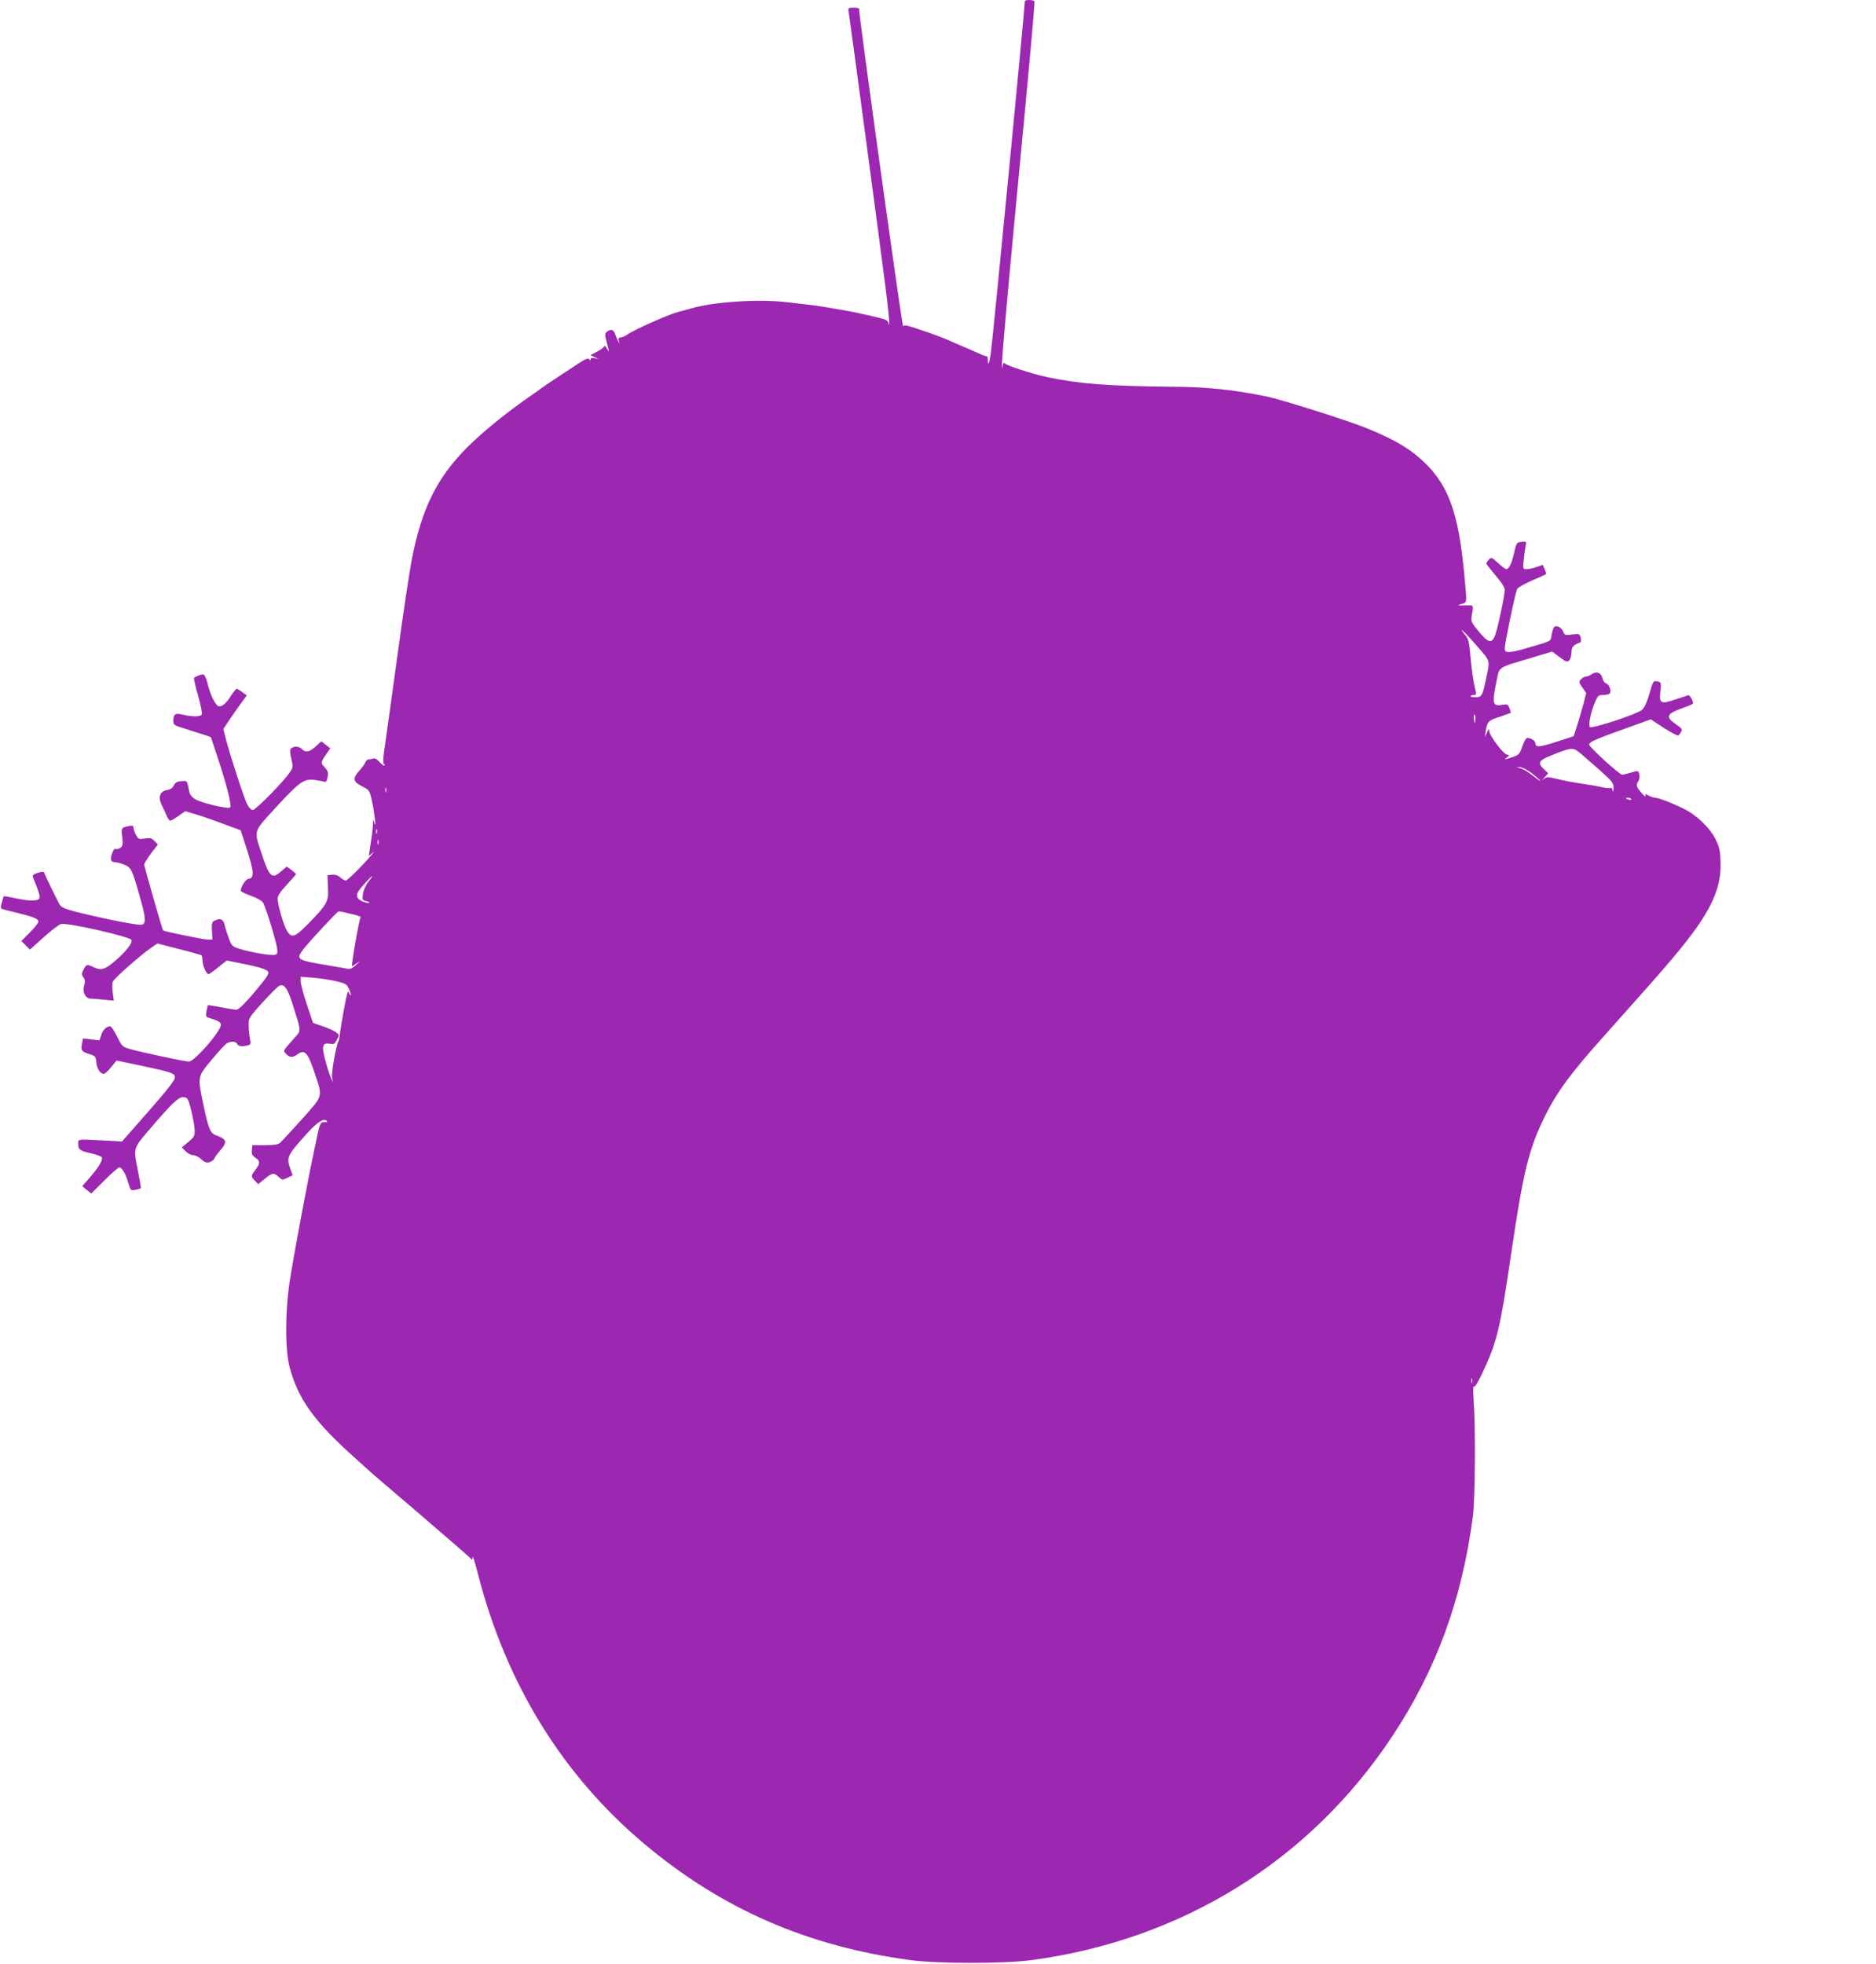
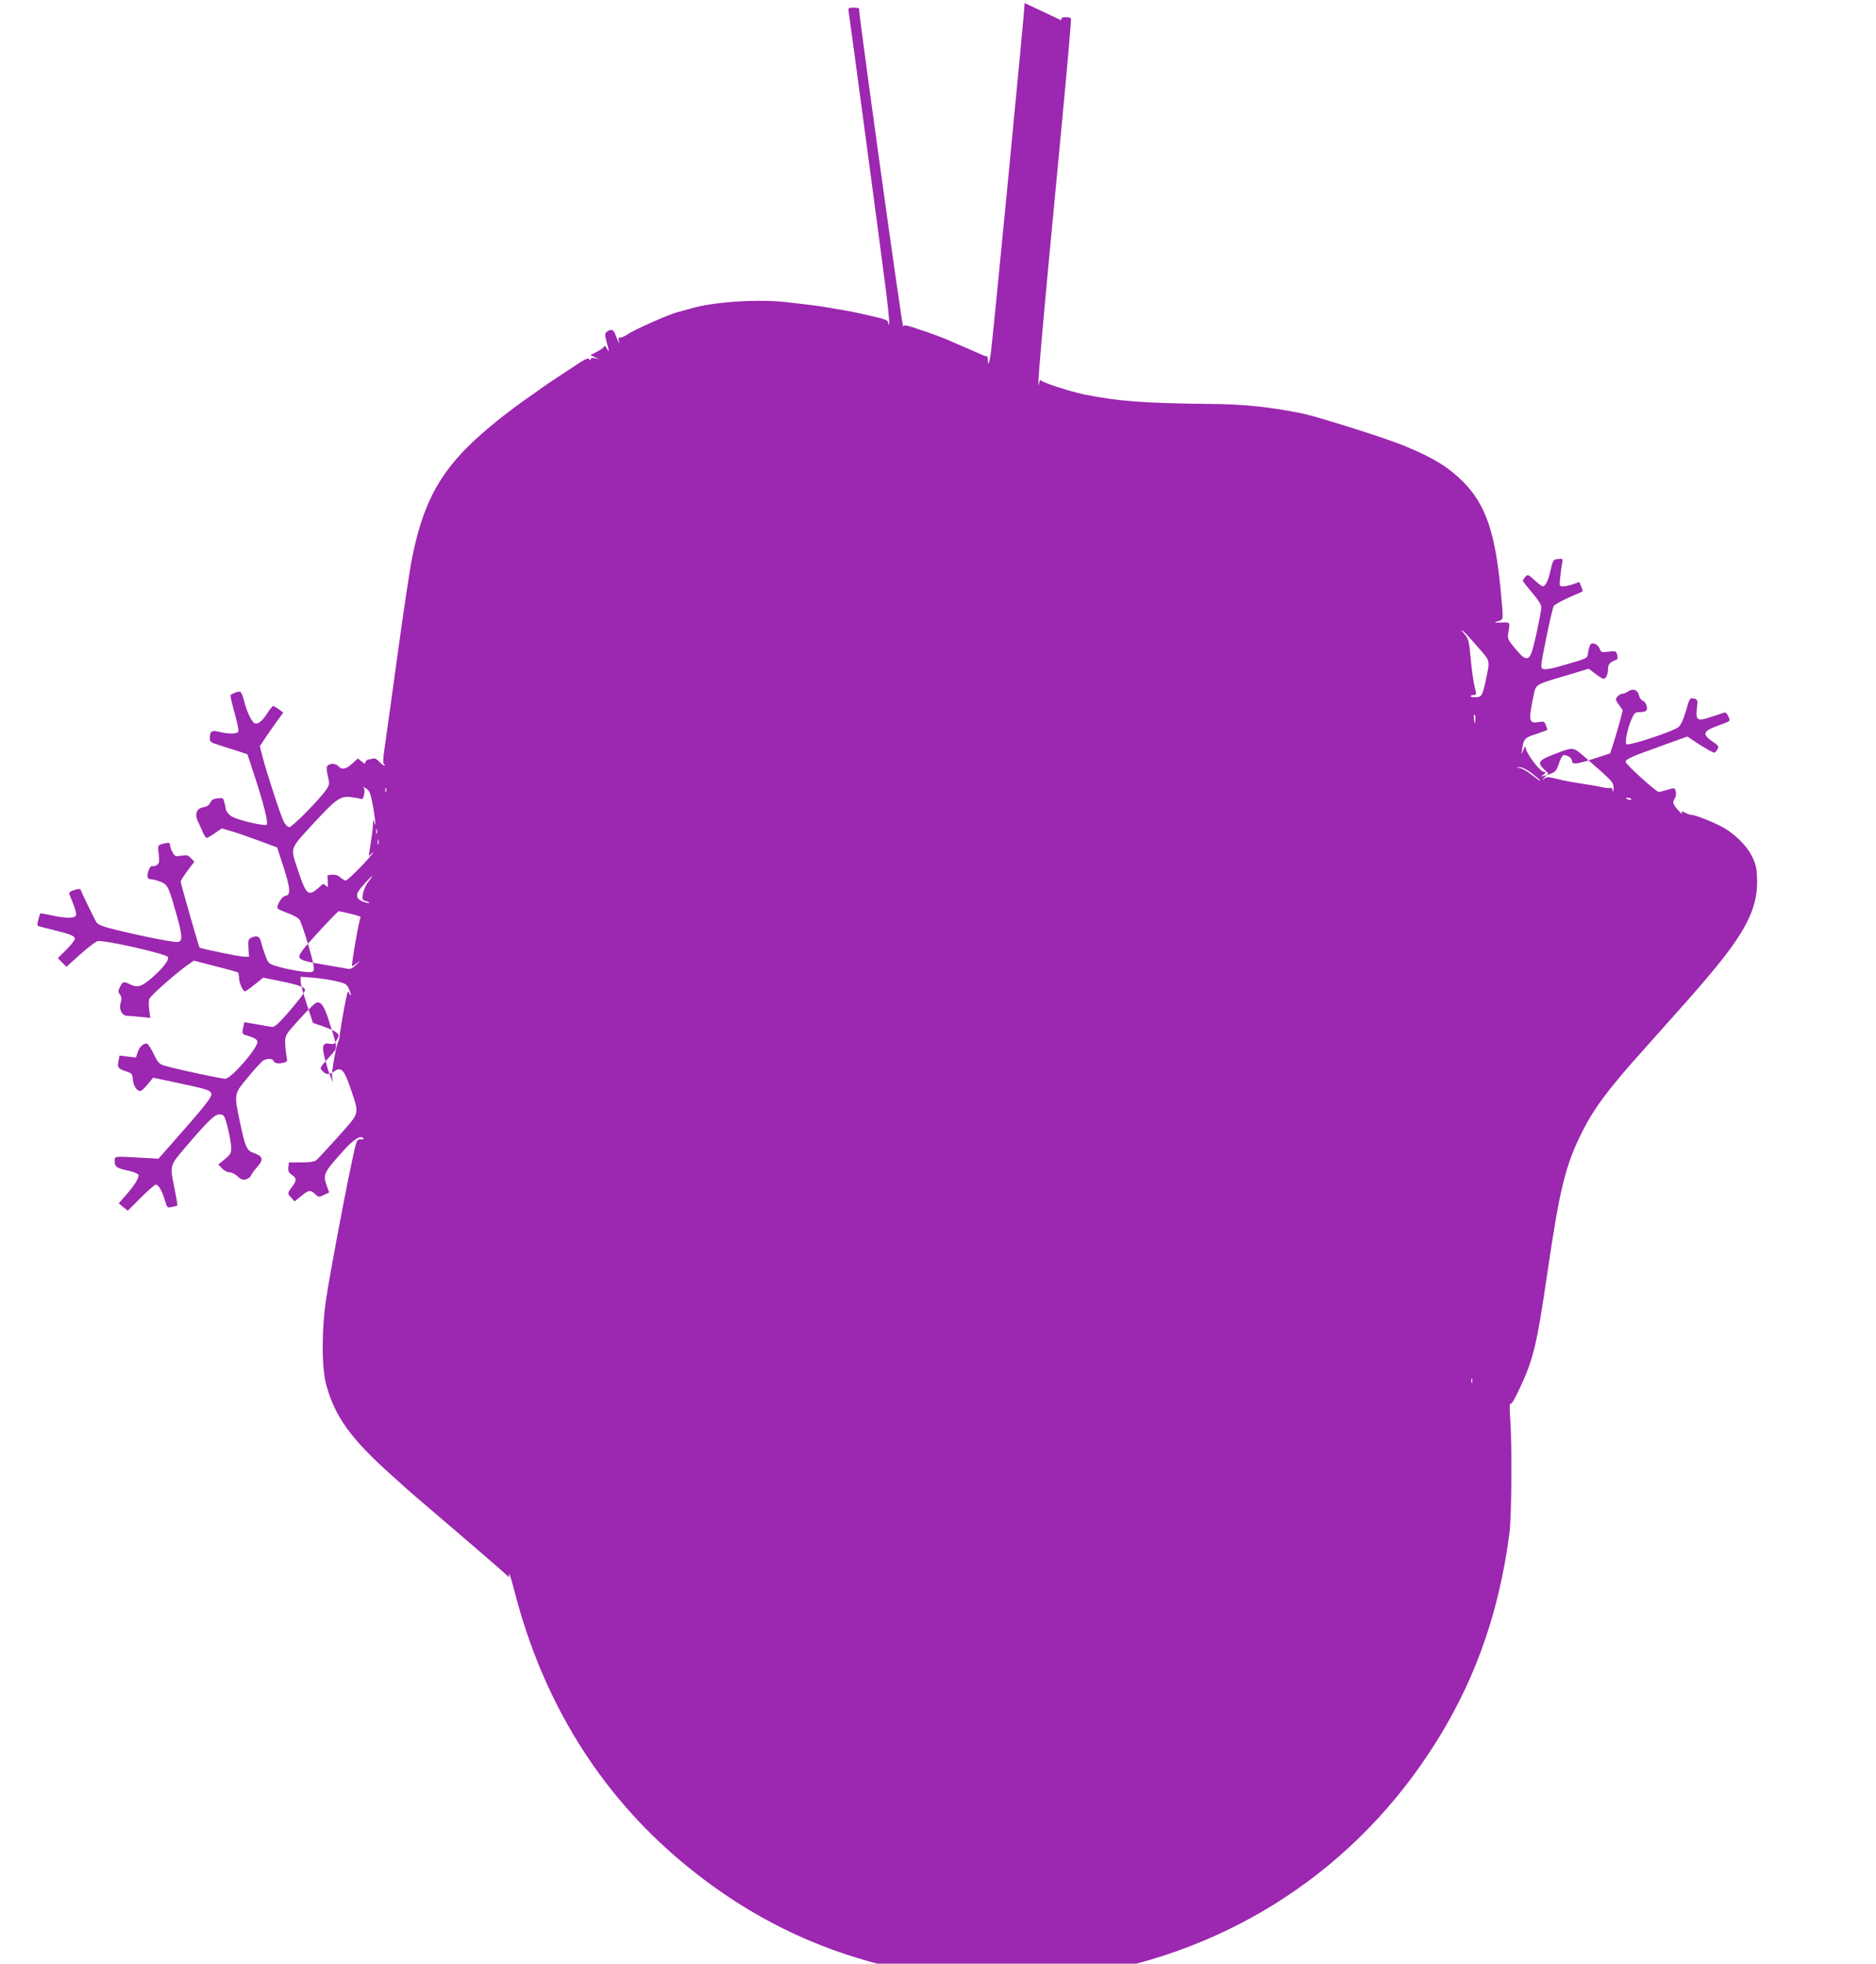
<svg xmlns="http://www.w3.org/2000/svg" version="1.0" width="1223pt" height="1280pt" viewBox="0 0 1223 1280" preserveAspectRatio="xMidYMid meet">
  <g transform="translate(0,1280) scale(0.1,-0.1)" fill="#9c27b0" stroke="none">
-     <path d="M6680 12780 c0 -44 -199 -2102 -219 -2268 -9 -75 -21 -107 -21 -59 0 15 -3 26 -7 25 -5 -2 -30 8 -58 21 -27 12 -61 27 -75 33 -14 6 -34 14 -45 19 -11 5 -47 20 -80 35 -33 14 -110 43 -172 63 -96 33 -113 36 -115 22 -5 -20 -288 2023 -288 2073 0 4 -16 6 -36 6 -36 0 -36 0 -30 -37 10 -61 213 -1580 241 -1802 14 -112 24 -211 22 -220 -3 -12 -5 -10 -6 4 -1 17 -17 24 -109 45 -59 13 -111 25 -117 26 -17 3 -126 23 -190 33 -33 6 -85 13 -115 16 -30 3 -89 10 -130 15 -186 22 -475 3 -627 -41 -37 -11 -75 -21 -84 -23 -56 -14 -287 -116 -328 -146 -16 -11 -37 -20 -46 -20 -12 0 -15 -6 -11 -22 6 -21 5 -21 -4 -3 -5 11 -14 32 -20 48 -10 29 -27 34 -53 15 -15 -12 -15 -18 -2 -68 18 -67 18 -72 0 -40 -8 14 -14 20 -15 14 0 -6 -20 -22 -45 -35 l-46 -24 28 -13 28 -13 -27 6 c-19 4 -28 1 -28 -7 0 -10 -2 -11 -8 0 -6 9 -21 4 -58 -19 -97 -63 -249 -164 -254 -169 -3 -3 -34 -25 -70 -50 -150 -103 -311 -233 -413 -335 -198 -199 -295 -393 -361 -725 -14 -69 -55 -341 -91 -604 -36 -263 -74 -536 -84 -605 -14 -92 -16 -128 -7 -133 7 -5 7 -8 0 -8 -6 0 -20 12 -33 26 -13 15 -28 23 -37 20 -9 -3 -22 -6 -30 -6 -8 0 -17 -8 -21 -17 -3 -10 -21 -35 -40 -56 -46 -52 -43 -71 16 -102 48 -24 50 -26 65 -92 17 -76 31 -198 17 -148 -8 28 -9 27 -10 -15 -1 -25 -8 -80 -15 -122 l-12 -78 20 17 c16 14 15 11 -4 -12 -50 -61 -155 -165 -166 -165 -6 0 -22 9 -35 20 -15 14 -34 20 -54 18 l-30 -3 3 -78 c5 -94 -3 -109 -125 -235 -90 -92 -112 -100 -142 -50 -22 35 -61 171 -61 211 0 18 18 45 60 90 33 36 60 67 60 69 0 2 -14 14 -30 27 l-31 22 -35 -30 c-63 -55 -78 -41 -133 129 -46 138 -50 126 94 283 157 171 186 192 255 183 28 -4 57 -9 65 -12 10 -4 16 5 21 31 5 31 2 40 -19 63 -28 29 -28 33 17 96 l19 28 -29 23 -29 23 -37 -34 c-43 -38 -67 -42 -92 -15 -19 20 -64 17 -73 -5 -3 -8 0 -36 7 -64 11 -48 11 -53 -13 -88 -40 -59 -220 -242 -239 -242 -10 0 -26 16 -37 38 -21 42 -109 312 -137 419 l-18 71 46 69 c25 37 60 86 77 109 l30 41 -29 21 c-16 12 -33 22 -37 22 -4 0 -21 -20 -37 -45 -32 -52 -62 -76 -83 -68 -17 7 -47 64 -63 122 -24 89 -26 91 -60 80 -16 -6 -32 -14 -35 -18 -2 -5 9 -56 26 -115 17 -59 28 -114 25 -122 -7 -17 -60 -18 -123 -3 -51 13 -63 5 -63 -42 0 -24 7 -28 73 -48 39 -12 95 -30 122 -39 l50 -17 43 -130 c62 -187 94 -317 83 -328 -13 -13 -189 29 -230 54 -17 10 -33 30 -36 44 -17 82 -13 76 -53 73 -27 -2 -40 -9 -49 -28 -8 -17 -23 -27 -45 -30 -44 -7 -58 -45 -36 -92 9 -18 23 -50 32 -70 9 -21 20 -38 26 -38 5 0 29 14 53 31 l45 31 58 -17 c33 -9 114 -37 181 -62 l122 -45 41 -127 c46 -142 49 -184 12 -189 -21 -3 -52 -51 -52 -79 0 -5 29 -19 65 -32 37 -13 72 -32 80 -45 16 -24 82 -239 91 -295 5 -33 3 -40 -13 -45 -22 -7 -164 17 -235 40 -43 14 -49 19 -66 67 -11 29 -23 67 -27 85 -8 39 -27 49 -61 33 -23 -10 -25 -16 -22 -69 l3 -57 -37 1 c-28 1 -272 51 -285 59 -4 2 -123 418 -123 430 0 6 20 38 44 71 l45 59 -22 23 c-18 19 -28 22 -63 16 -40 -6 -43 -4 -58 24 -9 17 -16 38 -16 47 0 13 -6 15 -33 10 -47 -11 -48 -11 -40 -72 5 -47 3 -58 -11 -69 -10 -7 -24 -10 -31 -8 -8 4 -17 -8 -25 -30 -13 -40 -7 -56 20 -56 11 0 37 -7 59 -16 46 -18 52 -31 101 -204 42 -145 44 -184 12 -188 -26 -4 -220 34 -401 78 -87 21 -119 34 -130 50 -12 18 -96 191 -104 214 -2 5 -20 3 -41 -4 -29 -9 -36 -16 -31 -29 37 -89 47 -122 42 -136 -8 -20 -63 -20 -158 0 -40 9 -73 14 -74 13 -2 -2 -8 -20 -13 -41 -8 -28 -8 -39 1 -42 7 -2 50 -14 97 -25 111 -27 140 -39 140 -58 0 -8 -25 -40 -55 -70 l-56 -56 28 -28 28 -28 89 80 c49 44 100 83 114 87 41 10 451 -83 459 -104 8 -20 -33 -72 -101 -132 -71 -61 -96 -69 -142 -47 -47 22 -51 21 -69 -14 -14 -27 -14 -33 -1 -51 11 -16 12 -29 4 -56 -12 -43 10 -83 46 -83 13 0 51 -3 86 -7 l62 -6 -7 51 c-4 28 -4 60 0 72 6 20 177 171 253 224 l38 26 139 -36 c77 -19 143 -38 147 -40 5 -3 8 -19 8 -35 0 -32 25 -89 39 -89 5 0 34 20 64 45 l55 44 114 -23 c117 -24 158 -39 158 -57 0 -16 -36 -63 -119 -159 -55 -62 -80 -84 -95 -82 -12 1 -57 9 -100 17 -44 8 -80 14 -81 13 -1 -2 -5 -20 -9 -40 -6 -32 -4 -37 16 -43 56 -16 78 -28 78 -45 0 -43 -172 -240 -209 -240 -27 0 -326 64 -391 84 -41 12 -47 18 -77 80 -18 36 -38 66 -44 66 -24 0 -48 -22 -59 -56 l-12 -36 -54 7 -53 6 -7 -36 c-8 -43 -2 -50 51 -67 37 -12 40 -16 43 -53 4 -41 25 -75 48 -75 7 0 29 19 48 43 l36 44 156 -33 c204 -43 224 -50 224 -77 0 -22 -59 -94 -255 -316 l-90 -102 -125 7 c-172 9 -160 11 -160 -26 0 -34 13 -43 92 -60 31 -7 59 -19 62 -25 7 -18 -22 -66 -79 -131 l-49 -56 29 -24 30 -24 85 85 c47 47 91 85 97 85 18 0 41 -39 59 -99 15 -52 16 -53 46 -47 18 3 33 8 36 10 2 2 -6 49 -17 105 -33 159 -35 152 72 277 151 177 193 216 224 212 26 -3 30 -9 50 -88 11 -47 22 -104 22 -127 1 -37 -3 -45 -41 -77 l-43 -35 24 -25 c14 -15 36 -26 50 -26 14 0 37 -12 52 -26 21 -20 34 -25 54 -20 14 4 29 14 32 24 4 9 22 34 40 55 47 53 41 72 -30 97 -36 13 -49 44 -81 198 -39 186 -40 182 55 295 44 54 89 102 99 107 27 15 60 12 66 -5 6 -15 33 -19 70 -9 19 5 20 10 13 47 -4 23 -8 62 -8 87 0 43 4 50 90 145 50 55 99 104 110 109 31 15 55 -17 87 -122 57 -180 56 -168 14 -215 -81 -91 -77 -85 -57 -107 21 -24 44 -25 71 -5 48 37 69 17 110 -104 60 -179 65 -155 -78 -317 -69 -76 -133 -146 -143 -154 -13 -11 -42 -15 -99 -15 l-81 0 -3 -32 c-3 -25 2 -35 22 -49 33 -21 33 -38 1 -80 -30 -40 -30 -42 -4 -70 l22 -23 42 34 c49 41 61 42 92 13 22 -21 25 -21 57 -5 l34 16 -14 38 c-28 80 -25 87 104 231 71 79 113 105 133 85 5 -5 -2 -9 -18 -8 -26 0 -27 -2 -60 -160 -51 -240 -139 -712 -164 -875 -31 -204 -31 -452 0 -565 56 -207 160 -351 421 -585 52 -47 97 -87 100 -90 3 -4 149 -129 325 -279 176 -151 326 -281 333 -289 10 -14 12 -13 13 9 0 13 16 -37 35 -111 183 -714 550 -1310 1084 -1759 504 -424 1064 -668 1735 -758 181 -24 609 -24 790 0 979 131 1813 647 2350 1457 287 432 456 893 527 1435 15 112 18 586 5 755 -4 59 -4 99 1 92 6 -8 25 23 59 95 92 196 113 283 183 760 81 552 117 697 226 916 79 157 172 282 407 543 266 298 331 371 422 479 238 282 316 438 312 620 -2 74 -7 100 -30 148 -34 75 -123 162 -208 204 -73 37 -167 73 -189 73 -8 0 -27 6 -42 14 -24 13 -26 12 -20 -2 3 -10 -8 -1 -26 19 -35 40 -38 50 -21 78 7 10 9 29 6 44 -7 25 -7 25 -54 11 -25 -8 -51 -14 -57 -14 -18 0 -216 180 -216 196 0 18 42 36 247 109 l155 56 85 -56 c47 -30 89 -52 94 -49 5 3 13 14 19 24 9 16 3 24 -36 50 -66 46 -59 66 33 100 40 14 75 28 78 32 9 9 -17 59 -29 56 -6 -2 -43 -14 -82 -27 -97 -33 -108 -27 -100 50 7 55 5 61 -13 66 -33 8 -33 8 -58 -79 -16 -56 -32 -90 -48 -105 -32 -28 -326 -125 -340 -112 -12 12 7 103 34 164 18 41 23 45 55 45 19 0 38 5 41 11 11 17 -4 57 -24 64 -10 3 -21 18 -24 34 -8 36 -39 48 -69 27 -12 -9 -30 -16 -39 -16 -9 0 -23 -8 -32 -18 -15 -17 -15 -20 9 -54 l25 -35 -16 -64 c-9 -34 -28 -98 -41 -141 l-25 -77 -111 -36 c-111 -36 -138 -38 -138 -11 0 16 -29 36 -53 36 -8 0 -22 -23 -32 -55 -18 -50 -22 -56 -64 -70 -55 -18 -60 -19 -36 -2 17 13 17 14 -3 19 -25 7 -112 123 -113 152 -1 18 -3 17 -15 -9 l-14 -30 6 40 c10 62 17 69 93 93 39 13 71 25 71 27 0 2 -5 16 -10 30 -9 24 -13 26 -49 20 -61 -10 -65 8 -34 159 19 92 4 82 220 146 l142 43 49 -37 c45 -33 51 -34 63 -19 8 9 14 32 14 52 0 34 13 48 58 64 5 1 5 15 2 30 -7 26 -9 27 -56 21 -45 -6 -49 -5 -58 19 -12 30 -49 46 -62 26 -4 -8 -11 -30 -14 -51 -7 -41 10 -33 -194 -92 -30 -9 -67 -16 -83 -16 -23 0 -28 4 -28 25 0 32 69 365 81 386 4 9 48 33 96 55 48 21 90 39 92 41 2 1 -2 16 -9 32 l-12 29 -40 -14 c-22 -8 -52 -14 -66 -14 -25 0 -25 1 -18 63 3 34 9 75 12 90 6 27 5 28 -26 25 -32 -3 -34 -5 -50 -75 -16 -70 -33 -103 -51 -103 -5 0 -29 18 -53 40 -41 38 -44 39 -60 22 -9 -10 -16 -22 -16 -26 0 -4 27 -38 60 -77 38 -44 60 -78 60 -94 0 -36 -49 -264 -65 -302 -21 -49 -45 -42 -104 30 -46 55 -52 66 -47 97 13 82 16 75 -44 74 -51 -1 -53 0 -22 9 38 12 36 -2 17 203 -36 377 -98 557 -244 705 -95 95 -193 156 -377 232 -115 49 -564 191 -669 213 -211 43 -385 62 -608 63 -421 4 -605 18 -817 62 -103 22 -271 77 -282 92 -3 6 -8 -1 -11 -14 -21 -115 12 269 143 1640 38 398 67 728 64 733 -3 4 -18 8 -35 8 -23 0 -29 -4 -29 -20z m2952 -4195 c87 -100 83 -82 52 -229 -20 -92 -26 -101 -67 -101 -19 0 -33 3 -30 8 2 4 12 7 22 7 17 0 17 4 5 51 -8 29 -19 111 -26 182 -11 123 -14 133 -43 166 -16 20 -21 29 -11 21 11 -8 55 -55 98 -105z m-14 -481 c-3 -27 -4 -26 -9 8 -3 22 -1 34 4 29 5 -5 7 -21 5 -37z m693 -221 c24 -21 81 -71 127 -111 75 -69 82 -77 81 -111 -1 -23 -3 -28 -6 -13 -2 12 -9 20 -14 16 -6 -3 -31 -1 -57 5 -26 6 -65 13 -87 16 -106 16 -155 25 -210 39 -55 13 -62 13 -80 -2 -13 -11 -12 -7 4 10 l24 28 -26 24 c-46 43 -37 60 51 94 134 53 135 53 193 5z m-324 -124 c29 -23 53 -44 53 -46 0 -6 -2 -4 -65 44 -22 17 -52 33 -65 36 l-25 4 24 2 c14 0 46 -16 78 -40z m-7470 -121 c-3 -7 -5 -2 -5 12 0 14 2 19 5 13 2 -7 2 -19 0 -25z m8117 -47 c4 -5 -3 -7 -14 -4 -23 6 -26 13 -6 13 8 0 17 -4 20 -9z m-8177 -223 c-3 -7 -5 -2 -5 12 0 14 2 19 5 13 2 -7 2 -19 0 -25z m10 -70 c-3 -7 -5 -2 -5 12 0 14 2 19 5 13 2 -7 2 -19 0 -25z m-65 -245 c-17 -21 -32 -56 -36 -79 -5 -39 -4 -42 20 -48 15 -4 24 -9 22 -12 -3 -2 -19 1 -37 7 -43 15 -54 39 -34 70 16 25 84 99 91 99 1 0 -10 -17 -26 -37z m-114 -210 c40 -9 68 -19 63 -22 -8 -5 -62 -312 -56 -319 1 -1 15 7 31 19 26 19 26 18 -4 -10 -23 -22 -39 -30 -55 -26 -12 2 -77 14 -144 25 -185 31 -195 37 -148 99 32 44 225 251 233 251 4 0 40 -7 80 -17z m-101 -438 c65 -15 73 -19 88 -51 9 -20 14 -38 12 -41 -3 -2 -9 6 -13 19 -5 17 -13 -10 -30 -102 -13 -69 -25 -144 -28 -167 -2 -23 -6 -46 -10 -51 -14 -23 -47 -206 -41 -235 l6 -32 -14 30 c-8 17 -24 67 -36 113 -26 95 -19 118 31 108 24 -5 30 -1 44 26 16 30 16 33 -5 49 -12 10 -51 27 -86 39 -36 12 -65 22 -65 23 0 1 -18 55 -40 121 -22 65 -40 132 -40 149 l0 30 78 -6 c42 -3 109 -13 149 -22z m7410 -2617 c-3 -7 -5 -2 -5 12 0 14 2 19 5 13 2 -7 2 -19 0 -25z" />
+     <path d="M6680 12780 c0 -44 -199 -2102 -219 -2268 -9 -75 -21 -107 -21 -59 0 15 -3 26 -7 25 -5 -2 -30 8 -58 21 -27 12 -61 27 -75 33 -14 6 -34 14 -45 19 -11 5 -47 20 -80 35 -33 14 -110 43 -172 63 -96 33 -113 36 -115 22 -5 -20 -288 2023 -288 2073 0 4 -16 6 -36 6 -36 0 -36 0 -30 -37 10 -61 213 -1580 241 -1802 14 -112 24 -211 22 -220 -3 -12 -5 -10 -6 4 -1 17 -17 24 -109 45 -59 13 -111 25 -117 26 -17 3 -126 23 -190 33 -33 6 -85 13 -115 16 -30 3 -89 10 -130 15 -186 22 -475 3 -627 -41 -37 -11 -75 -21 -84 -23 -56 -14 -287 -116 -328 -146 -16 -11 -37 -20 -46 -20 -12 0 -15 -6 -11 -22 6 -21 5 -21 -4 -3 -5 11 -14 32 -20 48 -10 29 -27 34 -53 15 -15 -12 -15 -18 -2 -68 18 -67 18 -72 0 -40 -8 14 -14 20 -15 14 0 -6 -20 -22 -45 -35 l-46 -24 28 -13 28 -13 -27 6 c-19 4 -28 1 -28 -7 0 -10 -2 -11 -8 0 -6 9 -21 4 -58 -19 -97 -63 -249 -164 -254 -169 -3 -3 -34 -25 -70 -50 -150 -103 -311 -233 -413 -335 -198 -199 -295 -393 -361 -725 -14 -69 -55 -341 -91 -604 -36 -263 -74 -536 -84 -605 -14 -92 -16 -128 -7 -133 7 -5 7 -8 0 -8 -6 0 -20 12 -33 26 -13 15 -28 23 -37 20 -9 -3 -22 -6 -30 -6 -8 0 -17 -8 -21 -17 -3 -10 -21 -35 -40 -56 -46 -52 -43 -71 16 -102 48 -24 50 -26 65 -92 17 -76 31 -198 17 -148 -8 28 -9 27 -10 -15 -1 -25 -8 -80 -15 -122 l-12 -78 20 17 c16 14 15 11 -4 -12 -50 -61 -155 -165 -166 -165 -6 0 -22 9 -35 20 -15 14 -34 20 -54 18 l-30 -3 3 -78 l-31 22 -35 -30 c-63 -55 -78 -41 -133 129 -46 138 -50 126 94 283 157 171 186 192 255 183 28 -4 57 -9 65 -12 10 -4 16 5 21 31 5 31 2 40 -19 63 -28 29 -28 33 17 96 l19 28 -29 23 -29 23 -37 -34 c-43 -38 -67 -42 -92 -15 -19 20 -64 17 -73 -5 -3 -8 0 -36 7 -64 11 -48 11 -53 -13 -88 -40 -59 -220 -242 -239 -242 -10 0 -26 16 -37 38 -21 42 -109 312 -137 419 l-18 71 46 69 c25 37 60 86 77 109 l30 41 -29 21 c-16 12 -33 22 -37 22 -4 0 -21 -20 -37 -45 -32 -52 -62 -76 -83 -68 -17 7 -47 64 -63 122 -24 89 -26 91 -60 80 -16 -6 -32 -14 -35 -18 -2 -5 9 -56 26 -115 17 -59 28 -114 25 -122 -7 -17 -60 -18 -123 -3 -51 13 -63 5 -63 -42 0 -24 7 -28 73 -48 39 -12 95 -30 122 -39 l50 -17 43 -130 c62 -187 94 -317 83 -328 -13 -13 -189 29 -230 54 -17 10 -33 30 -36 44 -17 82 -13 76 -53 73 -27 -2 -40 -9 -49 -28 -8 -17 -23 -27 -45 -30 -44 -7 -58 -45 -36 -92 9 -18 23 -50 32 -70 9 -21 20 -38 26 -38 5 0 29 14 53 31 l45 31 58 -17 c33 -9 114 -37 181 -62 l122 -45 41 -127 c46 -142 49 -184 12 -189 -21 -3 -52 -51 -52 -79 0 -5 29 -19 65 -32 37 -13 72 -32 80 -45 16 -24 82 -239 91 -295 5 -33 3 -40 -13 -45 -22 -7 -164 17 -235 40 -43 14 -49 19 -66 67 -11 29 -23 67 -27 85 -8 39 -27 49 -61 33 -23 -10 -25 -16 -22 -69 l3 -57 -37 1 c-28 1 -272 51 -285 59 -4 2 -123 418 -123 430 0 6 20 38 44 71 l45 59 -22 23 c-18 19 -28 22 -63 16 -40 -6 -43 -4 -58 24 -9 17 -16 38 -16 47 0 13 -6 15 -33 10 -47 -11 -48 -11 -40 -72 5 -47 3 -58 -11 -69 -10 -7 -24 -10 -31 -8 -8 4 -17 -8 -25 -30 -13 -40 -7 -56 20 -56 11 0 37 -7 59 -16 46 -18 52 -31 101 -204 42 -145 44 -184 12 -188 -26 -4 -220 34 -401 78 -87 21 -119 34 -130 50 -12 18 -96 191 -104 214 -2 5 -20 3 -41 -4 -29 -9 -36 -16 -31 -29 37 -89 47 -122 42 -136 -8 -20 -63 -20 -158 0 -40 9 -73 14 -74 13 -2 -2 -8 -20 -13 -41 -8 -28 -8 -39 1 -42 7 -2 50 -14 97 -25 111 -27 140 -39 140 -58 0 -8 -25 -40 -55 -70 l-56 -56 28 -28 28 -28 89 80 c49 44 100 83 114 87 41 10 451 -83 459 -104 8 -20 -33 -72 -101 -132 -71 -61 -96 -69 -142 -47 -47 22 -51 21 -69 -14 -14 -27 -14 -33 -1 -51 11 -16 12 -29 4 -56 -12 -43 10 -83 46 -83 13 0 51 -3 86 -7 l62 -6 -7 51 c-4 28 -4 60 0 72 6 20 177 171 253 224 l38 26 139 -36 c77 -19 143 -38 147 -40 5 -3 8 -19 8 -35 0 -32 25 -89 39 -89 5 0 34 20 64 45 l55 44 114 -23 c117 -24 158 -39 158 -57 0 -16 -36 -63 -119 -159 -55 -62 -80 -84 -95 -82 -12 1 -57 9 -100 17 -44 8 -80 14 -81 13 -1 -2 -5 -20 -9 -40 -6 -32 -4 -37 16 -43 56 -16 78 -28 78 -45 0 -43 -172 -240 -209 -240 -27 0 -326 64 -391 84 -41 12 -47 18 -77 80 -18 36 -38 66 -44 66 -24 0 -48 -22 -59 -56 l-12 -36 -54 7 -53 6 -7 -36 c-8 -43 -2 -50 51 -67 37 -12 40 -16 43 -53 4 -41 25 -75 48 -75 7 0 29 19 48 43 l36 44 156 -33 c204 -43 224 -50 224 -77 0 -22 -59 -94 -255 -316 l-90 -102 -125 7 c-172 9 -160 11 -160 -26 0 -34 13 -43 92 -60 31 -7 59 -19 62 -25 7 -18 -22 -66 -79 -131 l-49 -56 29 -24 30 -24 85 85 c47 47 91 85 97 85 18 0 41 -39 59 -99 15 -52 16 -53 46 -47 18 3 33 8 36 10 2 2 -6 49 -17 105 -33 159 -35 152 72 277 151 177 193 216 224 212 26 -3 30 -9 50 -88 11 -47 22 -104 22 -127 1 -37 -3 -45 -41 -77 l-43 -35 24 -25 c14 -15 36 -26 50 -26 14 0 37 -12 52 -26 21 -20 34 -25 54 -20 14 4 29 14 32 24 4 9 22 34 40 55 47 53 41 72 -30 97 -36 13 -49 44 -81 198 -39 186 -40 182 55 295 44 54 89 102 99 107 27 15 60 12 66 -5 6 -15 33 -19 70 -9 19 5 20 10 13 47 -4 23 -8 62 -8 87 0 43 4 50 90 145 50 55 99 104 110 109 31 15 55 -17 87 -122 57 -180 56 -168 14 -215 -81 -91 -77 -85 -57 -107 21 -24 44 -25 71 -5 48 37 69 17 110 -104 60 -179 65 -155 -78 -317 -69 -76 -133 -146 -143 -154 -13 -11 -42 -15 -99 -15 l-81 0 -3 -32 c-3 -25 2 -35 22 -49 33 -21 33 -38 1 -80 -30 -40 -30 -42 -4 -70 l22 -23 42 34 c49 41 61 42 92 13 22 -21 25 -21 57 -5 l34 16 -14 38 c-28 80 -25 87 104 231 71 79 113 105 133 85 5 -5 -2 -9 -18 -8 -26 0 -27 -2 -60 -160 -51 -240 -139 -712 -164 -875 -31 -204 -31 -452 0 -565 56 -207 160 -351 421 -585 52 -47 97 -87 100 -90 3 -4 149 -129 325 -279 176 -151 326 -281 333 -289 10 -14 12 -13 13 9 0 13 16 -37 35 -111 183 -714 550 -1310 1084 -1759 504 -424 1064 -668 1735 -758 181 -24 609 -24 790 0 979 131 1813 647 2350 1457 287 432 456 893 527 1435 15 112 18 586 5 755 -4 59 -4 99 1 92 6 -8 25 23 59 95 92 196 113 283 183 760 81 552 117 697 226 916 79 157 172 282 407 543 266 298 331 371 422 479 238 282 316 438 312 620 -2 74 -7 100 -30 148 -34 75 -123 162 -208 204 -73 37 -167 73 -189 73 -8 0 -27 6 -42 14 -24 13 -26 12 -20 -2 3 -10 -8 -1 -26 19 -35 40 -38 50 -21 78 7 10 9 29 6 44 -7 25 -7 25 -54 11 -25 -8 -51 -14 -57 -14 -18 0 -216 180 -216 196 0 18 42 36 247 109 l155 56 85 -56 c47 -30 89 -52 94 -49 5 3 13 14 19 24 9 16 3 24 -36 50 -66 46 -59 66 33 100 40 14 75 28 78 32 9 9 -17 59 -29 56 -6 -2 -43 -14 -82 -27 -97 -33 -108 -27 -100 50 7 55 5 61 -13 66 -33 8 -33 8 -58 -79 -16 -56 -32 -90 -48 -105 -32 -28 -326 -125 -340 -112 -12 12 7 103 34 164 18 41 23 45 55 45 19 0 38 5 41 11 11 17 -4 57 -24 64 -10 3 -21 18 -24 34 -8 36 -39 48 -69 27 -12 -9 -30 -16 -39 -16 -9 0 -23 -8 -32 -18 -15 -17 -15 -20 9 -54 l25 -35 -16 -64 c-9 -34 -28 -98 -41 -141 l-25 -77 -111 -36 c-111 -36 -138 -38 -138 -11 0 16 -29 36 -53 36 -8 0 -22 -23 -32 -55 -18 -50 -22 -56 -64 -70 -55 -18 -60 -19 -36 -2 17 13 17 14 -3 19 -25 7 -112 123 -113 152 -1 18 -3 17 -15 -9 l-14 -30 6 40 c10 62 17 69 93 93 39 13 71 25 71 27 0 2 -5 16 -10 30 -9 24 -13 26 -49 20 -61 -10 -65 8 -34 159 19 92 4 82 220 146 l142 43 49 -37 c45 -33 51 -34 63 -19 8 9 14 32 14 52 0 34 13 48 58 64 5 1 5 15 2 30 -7 26 -9 27 -56 21 -45 -6 -49 -5 -58 19 -12 30 -49 46 -62 26 -4 -8 -11 -30 -14 -51 -7 -41 10 -33 -194 -92 -30 -9 -67 -16 -83 -16 -23 0 -28 4 -28 25 0 32 69 365 81 386 4 9 48 33 96 55 48 21 90 39 92 41 2 1 -2 16 -9 32 l-12 29 -40 -14 c-22 -8 -52 -14 -66 -14 -25 0 -25 1 -18 63 3 34 9 75 12 90 6 27 5 28 -26 25 -32 -3 -34 -5 -50 -75 -16 -70 -33 -103 -51 -103 -5 0 -29 18 -53 40 -41 38 -44 39 -60 22 -9 -10 -16 -22 -16 -26 0 -4 27 -38 60 -77 38 -44 60 -78 60 -94 0 -36 -49 -264 -65 -302 -21 -49 -45 -42 -104 30 -46 55 -52 66 -47 97 13 82 16 75 -44 74 -51 -1 -53 0 -22 9 38 12 36 -2 17 203 -36 377 -98 557 -244 705 -95 95 -193 156 -377 232 -115 49 -564 191 -669 213 -211 43 -385 62 -608 63 -421 4 -605 18 -817 62 -103 22 -271 77 -282 92 -3 6 -8 -1 -11 -14 -21 -115 12 269 143 1640 38 398 67 728 64 733 -3 4 -18 8 -35 8 -23 0 -29 -4 -29 -20z m2952 -4195 c87 -100 83 -82 52 -229 -20 -92 -26 -101 -67 -101 -19 0 -33 3 -30 8 2 4 12 7 22 7 17 0 17 4 5 51 -8 29 -19 111 -26 182 -11 123 -14 133 -43 166 -16 20 -21 29 -11 21 11 -8 55 -55 98 -105z m-14 -481 c-3 -27 -4 -26 -9 8 -3 22 -1 34 4 29 5 -5 7 -21 5 -37z m693 -221 c24 -21 81 -71 127 -111 75 -69 82 -77 81 -111 -1 -23 -3 -28 -6 -13 -2 12 -9 20 -14 16 -6 -3 -31 -1 -57 5 -26 6 -65 13 -87 16 -106 16 -155 25 -210 39 -55 13 -62 13 -80 -2 -13 -11 -12 -7 4 10 l24 28 -26 24 c-46 43 -37 60 51 94 134 53 135 53 193 5z m-324 -124 c29 -23 53 -44 53 -46 0 -6 -2 -4 -65 44 -22 17 -52 33 -65 36 l-25 4 24 2 c14 0 46 -16 78 -40z m-7470 -121 c-3 -7 -5 -2 -5 12 0 14 2 19 5 13 2 -7 2 -19 0 -25z m8117 -47 c4 -5 -3 -7 -14 -4 -23 6 -26 13 -6 13 8 0 17 -4 20 -9z m-8177 -223 c-3 -7 -5 -2 -5 12 0 14 2 19 5 13 2 -7 2 -19 0 -25z m10 -70 c-3 -7 -5 -2 -5 12 0 14 2 19 5 13 2 -7 2 -19 0 -25z m-65 -245 c-17 -21 -32 -56 -36 -79 -5 -39 -4 -42 20 -48 15 -4 24 -9 22 -12 -3 -2 -19 1 -37 7 -43 15 -54 39 -34 70 16 25 84 99 91 99 1 0 -10 -17 -26 -37z m-114 -210 c40 -9 68 -19 63 -22 -8 -5 -62 -312 -56 -319 1 -1 15 7 31 19 26 19 26 18 -4 -10 -23 -22 -39 -30 -55 -26 -12 2 -77 14 -144 25 -185 31 -195 37 -148 99 32 44 225 251 233 251 4 0 40 -7 80 -17z m-101 -438 c65 -15 73 -19 88 -51 9 -20 14 -38 12 -41 -3 -2 -9 6 -13 19 -5 17 -13 -10 -30 -102 -13 -69 -25 -144 -28 -167 -2 -23 -6 -46 -10 -51 -14 -23 -47 -206 -41 -235 l6 -32 -14 30 c-8 17 -24 67 -36 113 -26 95 -19 118 31 108 24 -5 30 -1 44 26 16 30 16 33 -5 49 -12 10 -51 27 -86 39 -36 12 -65 22 -65 23 0 1 -18 55 -40 121 -22 65 -40 132 -40 149 l0 30 78 -6 c42 -3 109 -13 149 -22z m7410 -2617 c-3 -7 -5 -2 -5 12 0 14 2 19 5 13 2 -7 2 -19 0 -25z" />
  </g>
</svg>